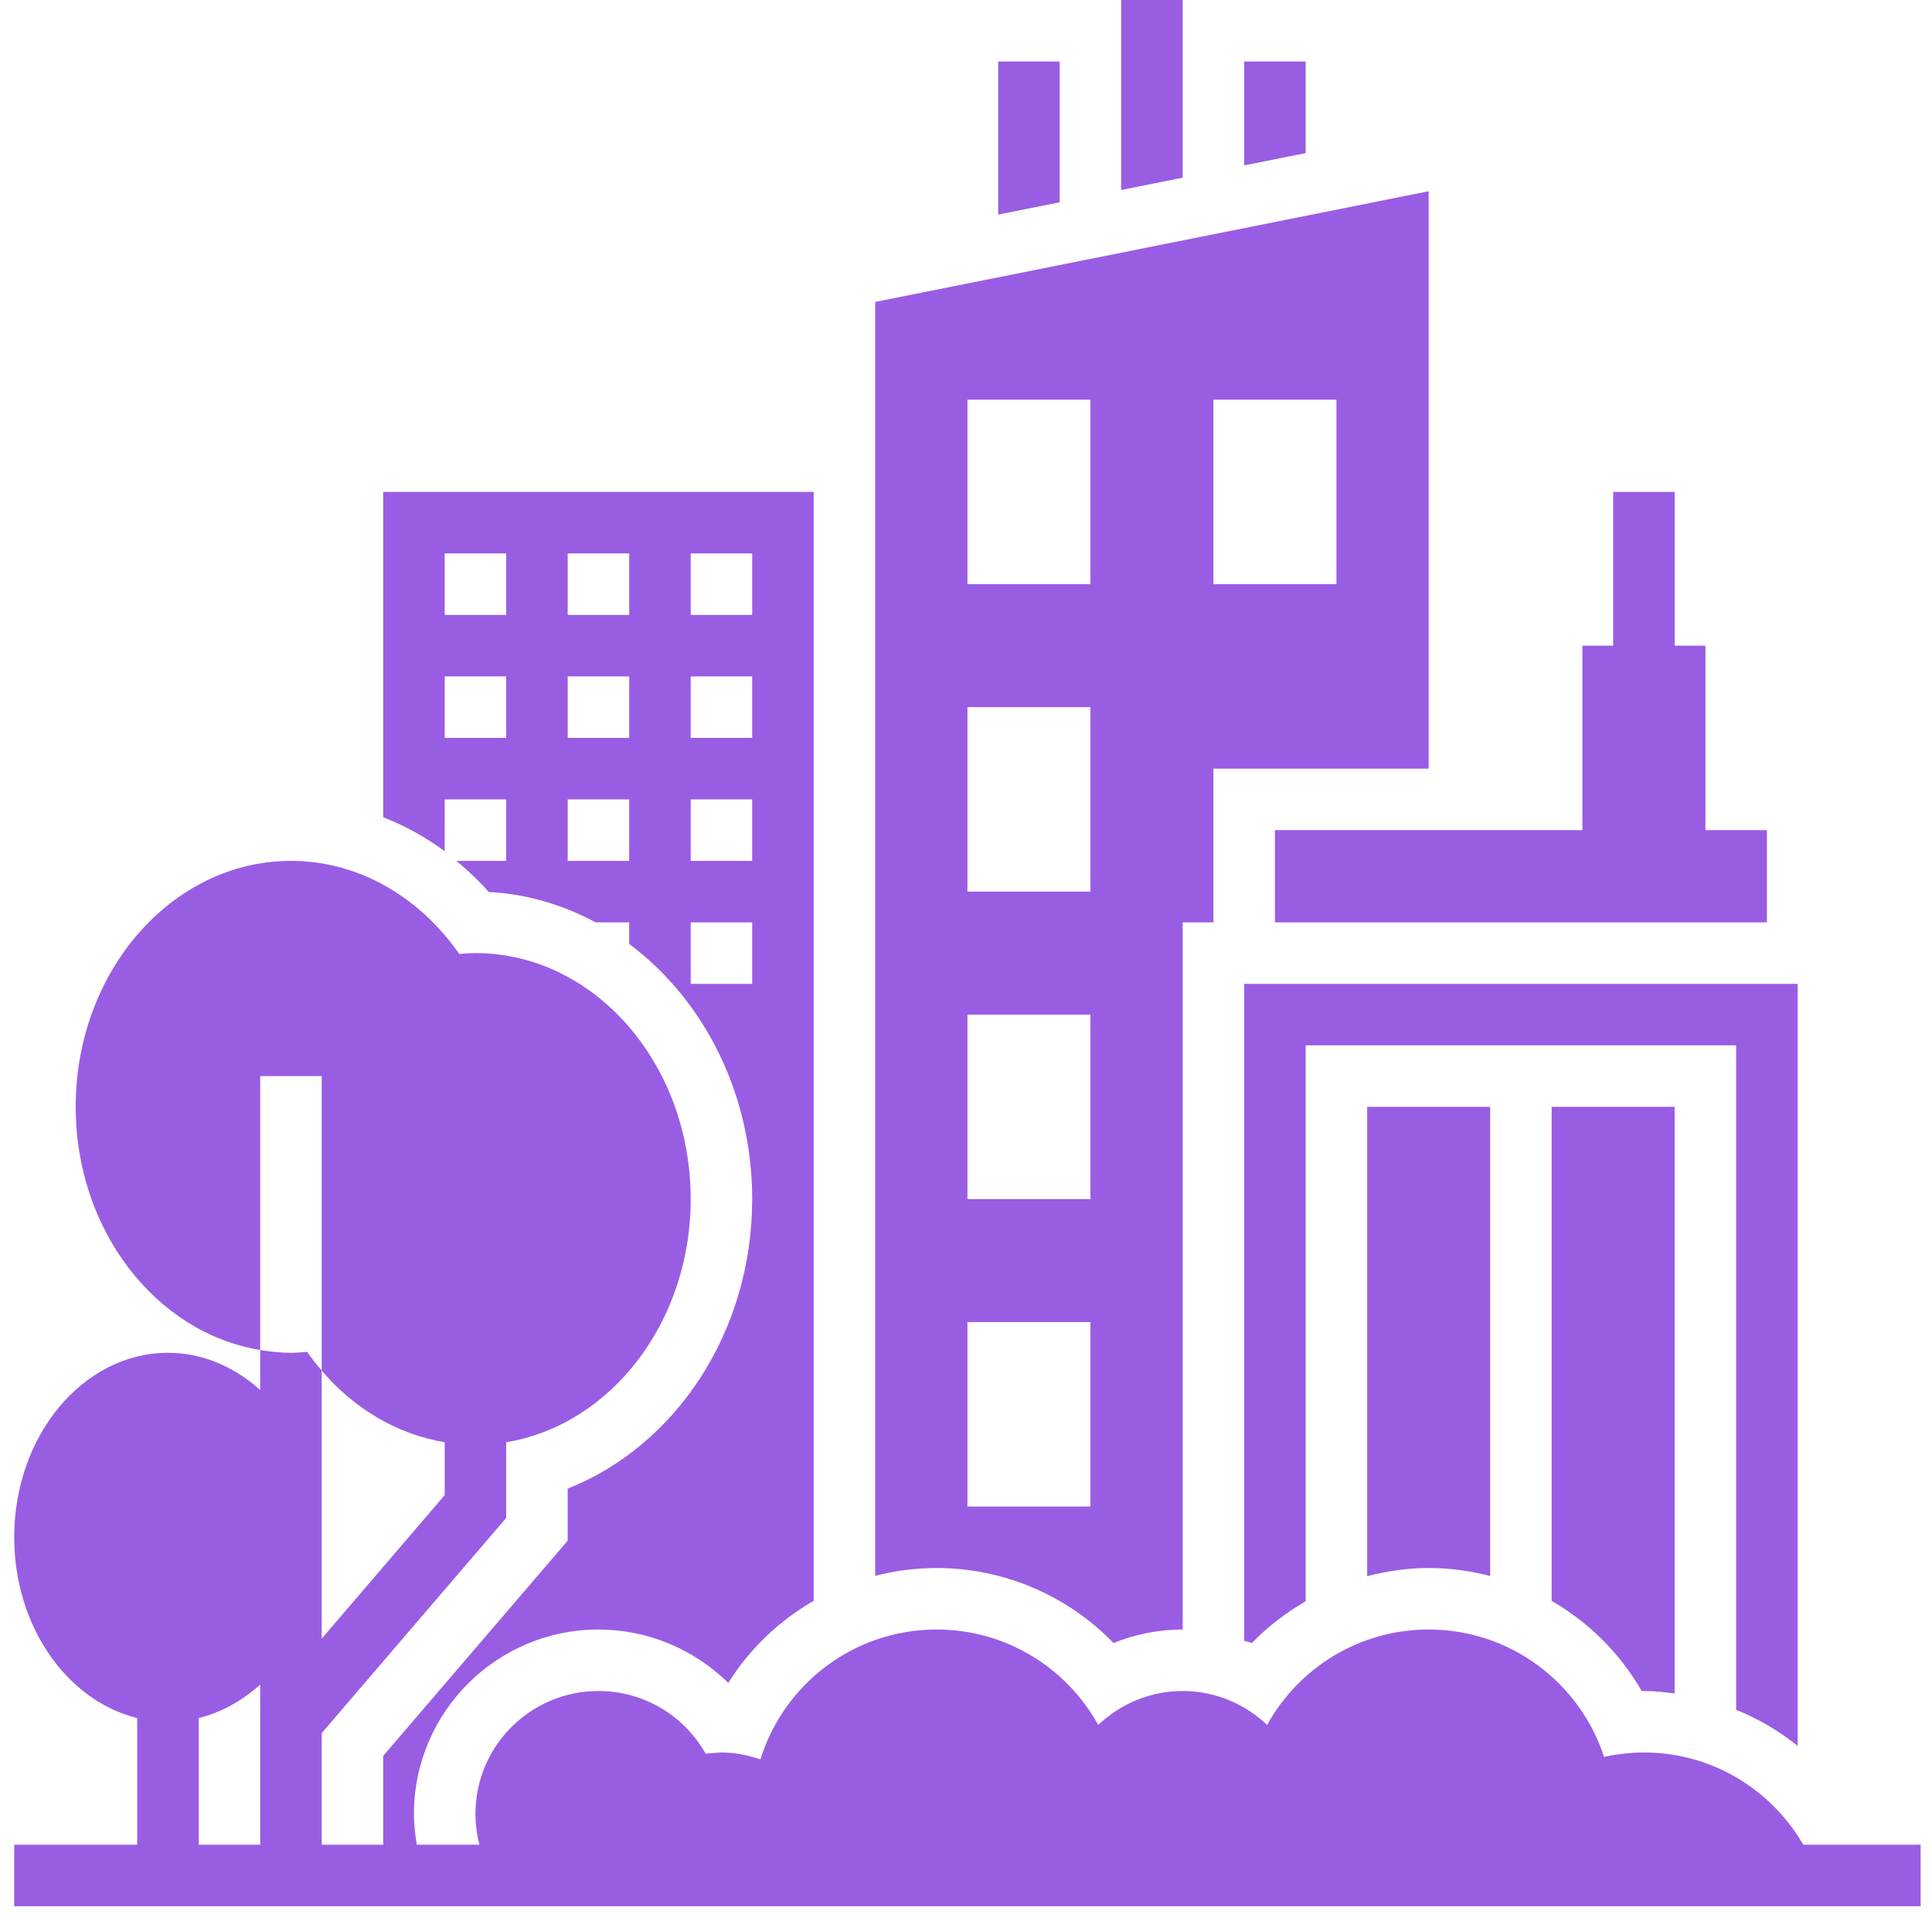
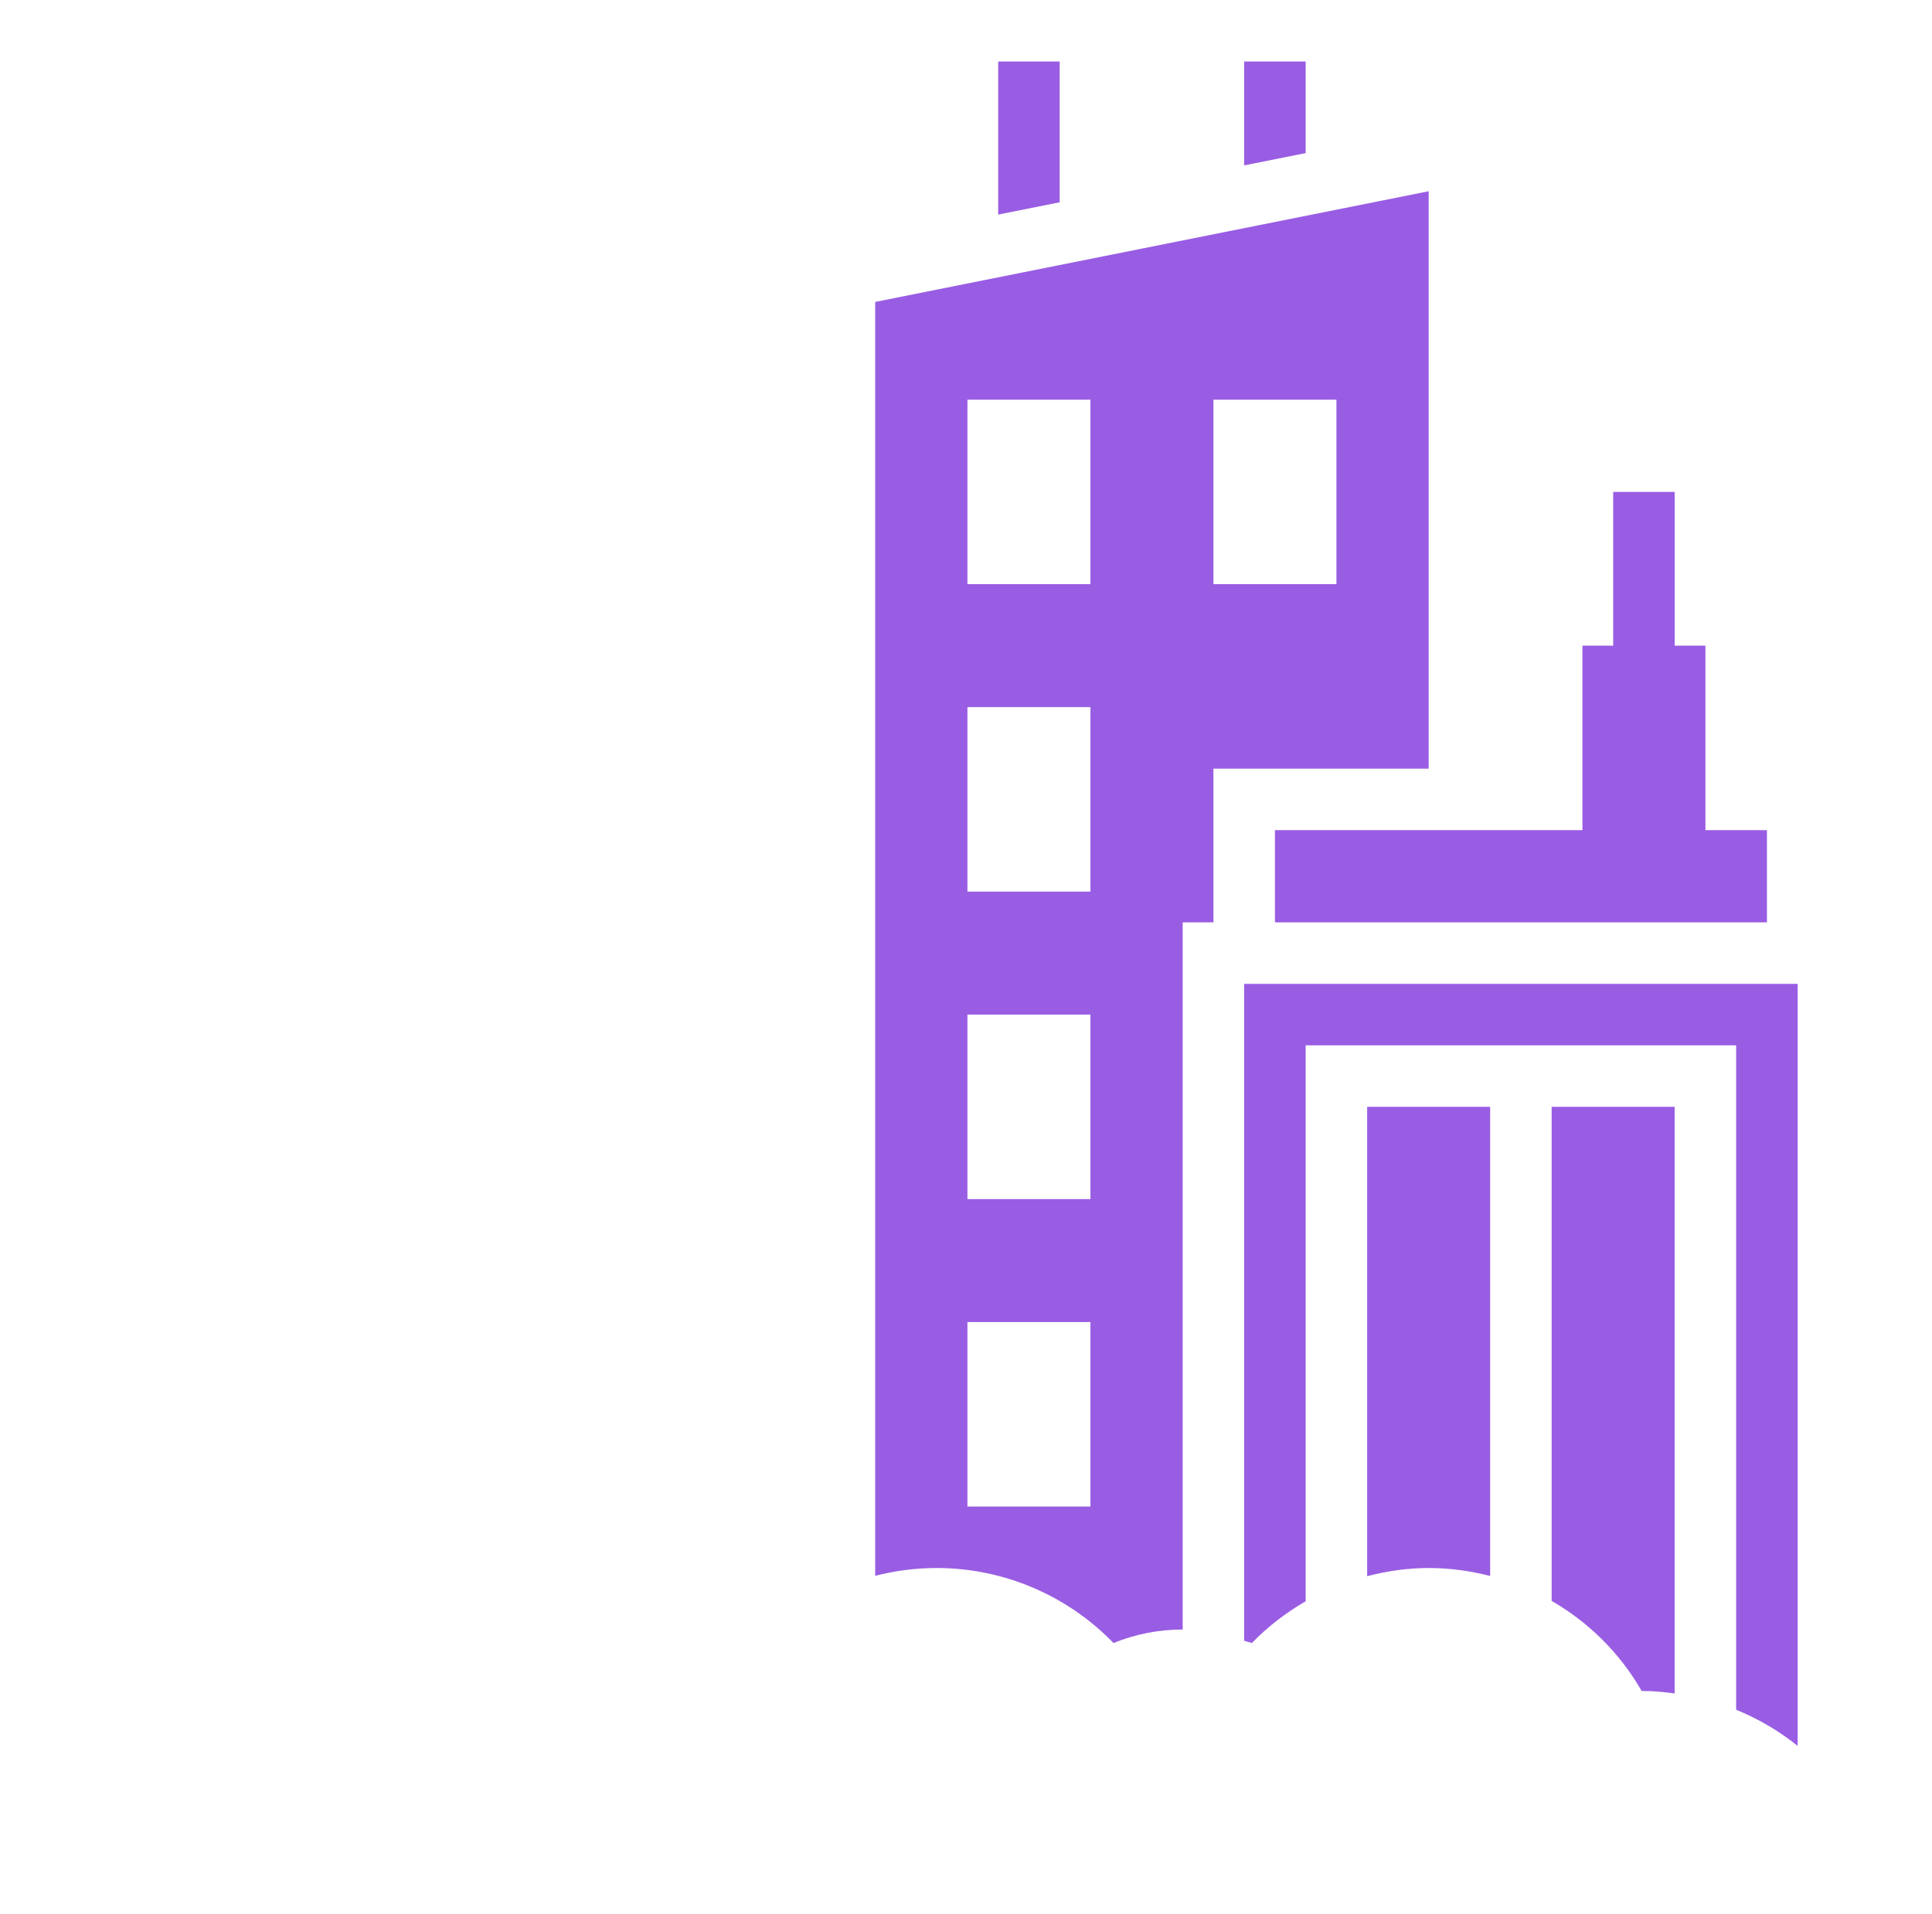
<svg xmlns="http://www.w3.org/2000/svg" width="109" height="108" viewBox="0 0 109 108" fill="none">
  <path d="M71.93 52.044H99.687V46.84H96.217V36.431H94.482V27.757H91.013V36.431H89.278V46.84H71.93V52.044Z" fill="#995DE3" />
  <path d="M59.786 3.47H56.316V12.109L59.786 11.415V3.47Z" fill="#995DE3" />
-   <path d="M66.724 0H63.254V10.721L66.724 10.027V0Z" fill="#995DE3" />
  <path d="M73.663 3.47H70.193V9.333L73.663 8.639V3.47Z" fill="#995DE3" />
  <path d="M62.822 92.708C64.05 92.207 65.372 91.945 66.725 91.945V52.044H68.46V43.37H80.603V10.79L49.377 17.036V88.914C50.491 88.63 51.653 88.475 52.847 88.475C56.654 88.475 60.24 90.04 62.822 92.708ZM68.46 22.552H75.399V32.961H68.46V22.552ZM54.581 22.552H61.521V32.961H54.581V22.552ZM54.581 39.901H61.521V50.309H54.581V39.901ZM54.581 57.249H61.521V67.658H54.581V57.249ZM54.581 74.597H61.521V85.006H54.581V74.597Z" fill="#995DE3" />
  <path d="M80.602 88.475C81.796 88.475 82.957 88.637 84.072 88.925V62.453H77.133V88.935C78.254 88.644 79.414 88.475 80.602 88.475Z" fill="#995DE3" />
  <path d="M92.622 95.415H92.745C93.334 95.415 93.908 95.479 94.48 95.552V62.453H87.541V90.33C89.632 91.537 91.394 93.279 92.622 95.415Z" fill="#995DE3" />
  <path d="M101.42 98.513V55.514H70.193V92.58C70.336 92.63 70.487 92.653 70.627 92.71C71.526 91.78 72.553 90.994 73.663 90.352V58.983H97.95V96.472C99.205 96.984 100.369 97.668 101.42 98.513Z" fill="#995DE3" />
-   <path d="M101.74 104.089C99.939 100.983 96.594 98.884 92.747 98.884C91.975 98.884 91.224 98.974 90.498 99.134C89.142 94.964 85.228 91.945 80.603 91.945C76.677 91.945 73.261 94.121 71.488 97.33C70.244 96.15 68.574 95.415 66.725 95.415C64.875 95.415 63.205 96.15 61.961 97.33C60.188 94.121 56.772 91.945 52.846 91.945C48.169 91.945 44.215 95.029 42.902 99.273C42.206 99.04 41.476 98.884 40.702 98.884L39.809 98.947C38.619 96.837 36.357 95.415 33.763 95.415C29.931 95.415 26.824 98.522 26.824 102.354C26.824 102.954 26.905 103.534 27.048 104.089H23.517C23.42 103.516 23.354 102.938 23.354 102.354C23.354 96.613 28.023 91.945 33.763 91.945C36.539 91.945 39.164 93.059 41.089 94.96C42.298 93.024 43.962 91.445 45.907 90.326V27.757H21.619V46.111C22.843 46.592 24.01 47.229 25.089 48.033V45.105H28.559V48.575H25.752C26.392 49.109 27.008 49.683 27.573 50.33C29.728 50.443 31.763 51.054 33.603 52.044H35.498V53.261C39.674 56.376 42.437 61.66 42.437 67.658C42.437 75.194 38.083 81.604 32.028 83.994V86.933L21.619 99.075V104.089H18.15V97.79L28.559 85.648V81.378C34.433 80.41 38.968 74.635 38.968 67.658C38.968 60.005 33.519 53.779 26.824 53.779C26.526 53.779 26.22 53.798 25.911 53.828C23.684 50.632 20.258 48.575 16.415 48.575C9.72 48.575 4.271 54.801 4.271 62.453C4.271 69.431 8.806 75.206 14.68 76.174V60.718H18.15V77.334C20.01 79.52 22.442 80.936 25.089 81.376V84.364L18.15 92.46V77.334C17.864 76.998 17.586 76.649 17.328 76.278C17.026 76.304 16.724 76.332 16.415 76.332C15.825 76.332 15.249 76.267 14.68 76.174V78.434C13.228 77.121 11.429 76.332 9.476 76.332C4.693 76.332 0.802 81 0.802 86.741C0.802 91.768 3.787 95.972 7.741 96.939V104.089H0.802V107.558H108.36V104.089H101.74ZM28.559 41.636H25.089V38.166H28.559V41.636ZM28.559 34.696H25.089V31.227H28.559V34.696ZM35.498 48.575H32.028V45.105H35.498V48.575ZM35.498 41.636H32.028V38.166H35.498V41.636ZM35.498 34.696H32.028V31.227H35.498V34.696ZM38.968 31.227H42.437V34.696H38.968V31.227ZM38.968 38.166H42.437V41.636H38.968V38.166ZM38.968 45.105H42.437V48.575H38.968V45.105ZM38.968 55.514V52.044H42.437V55.514H38.968ZM11.211 96.939C12.494 96.626 13.671 95.961 14.68 95.049V104.089H11.211V96.939Z" fill="#995DE3" />
</svg>